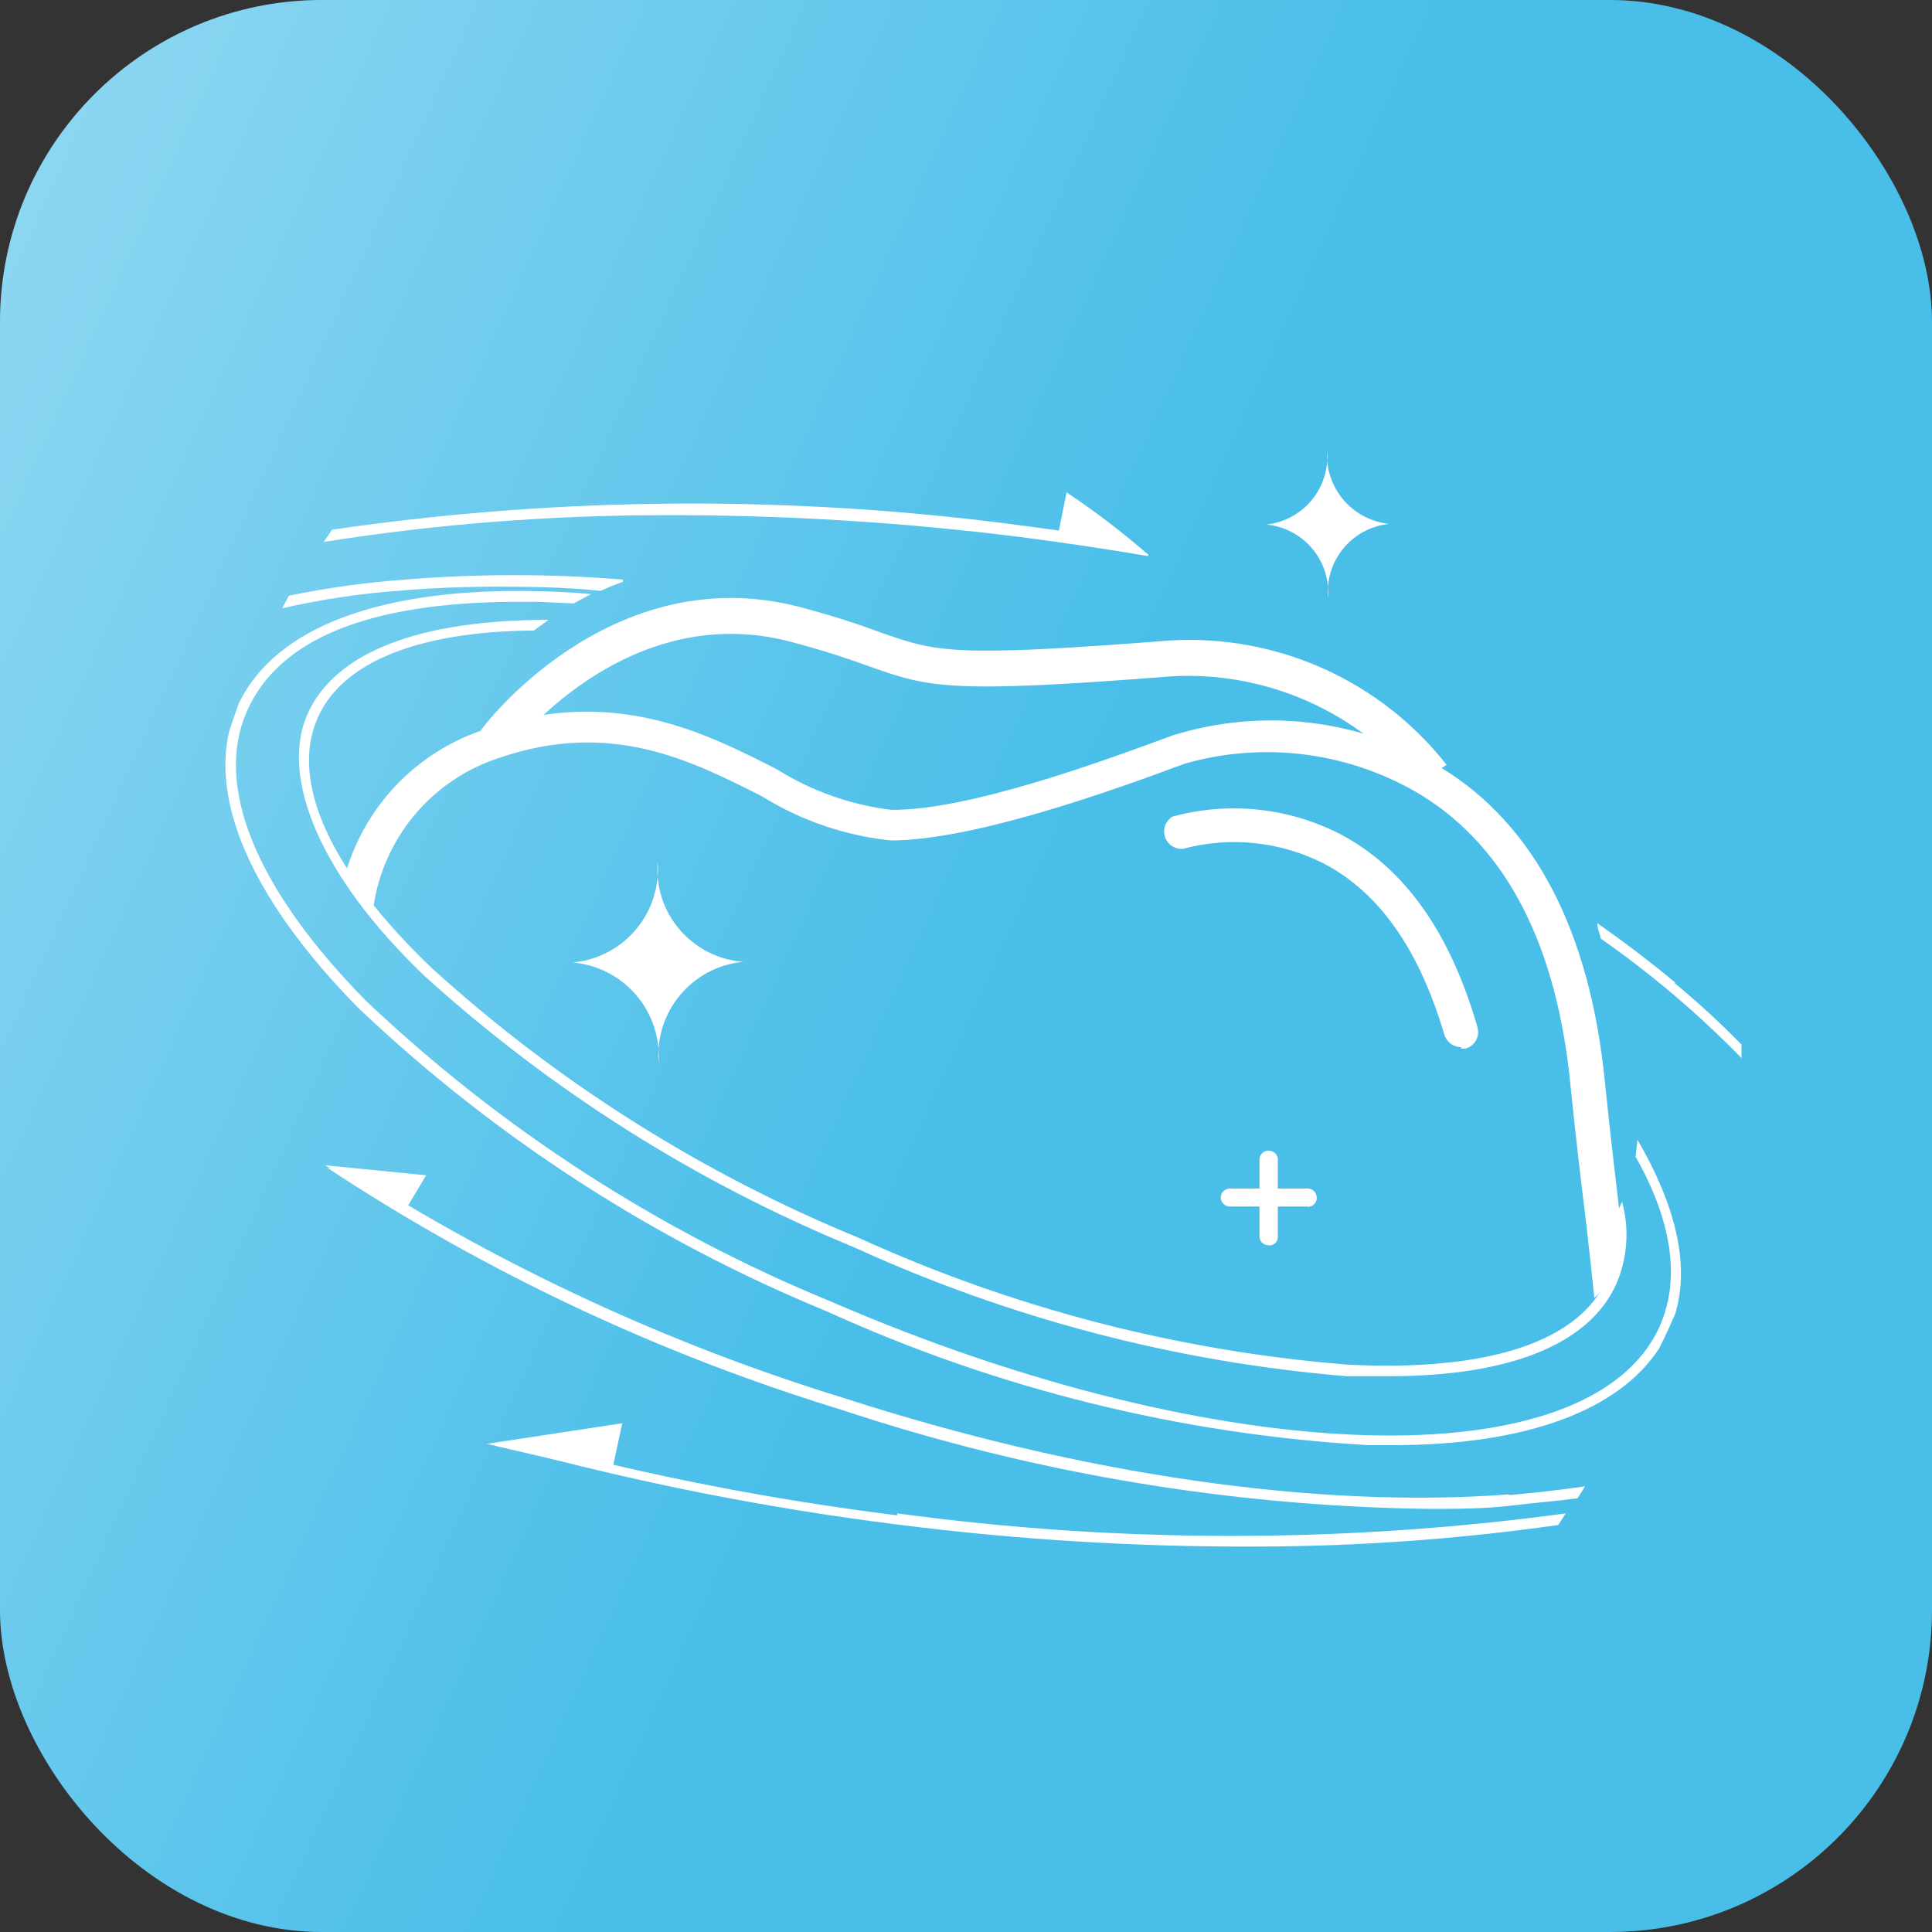
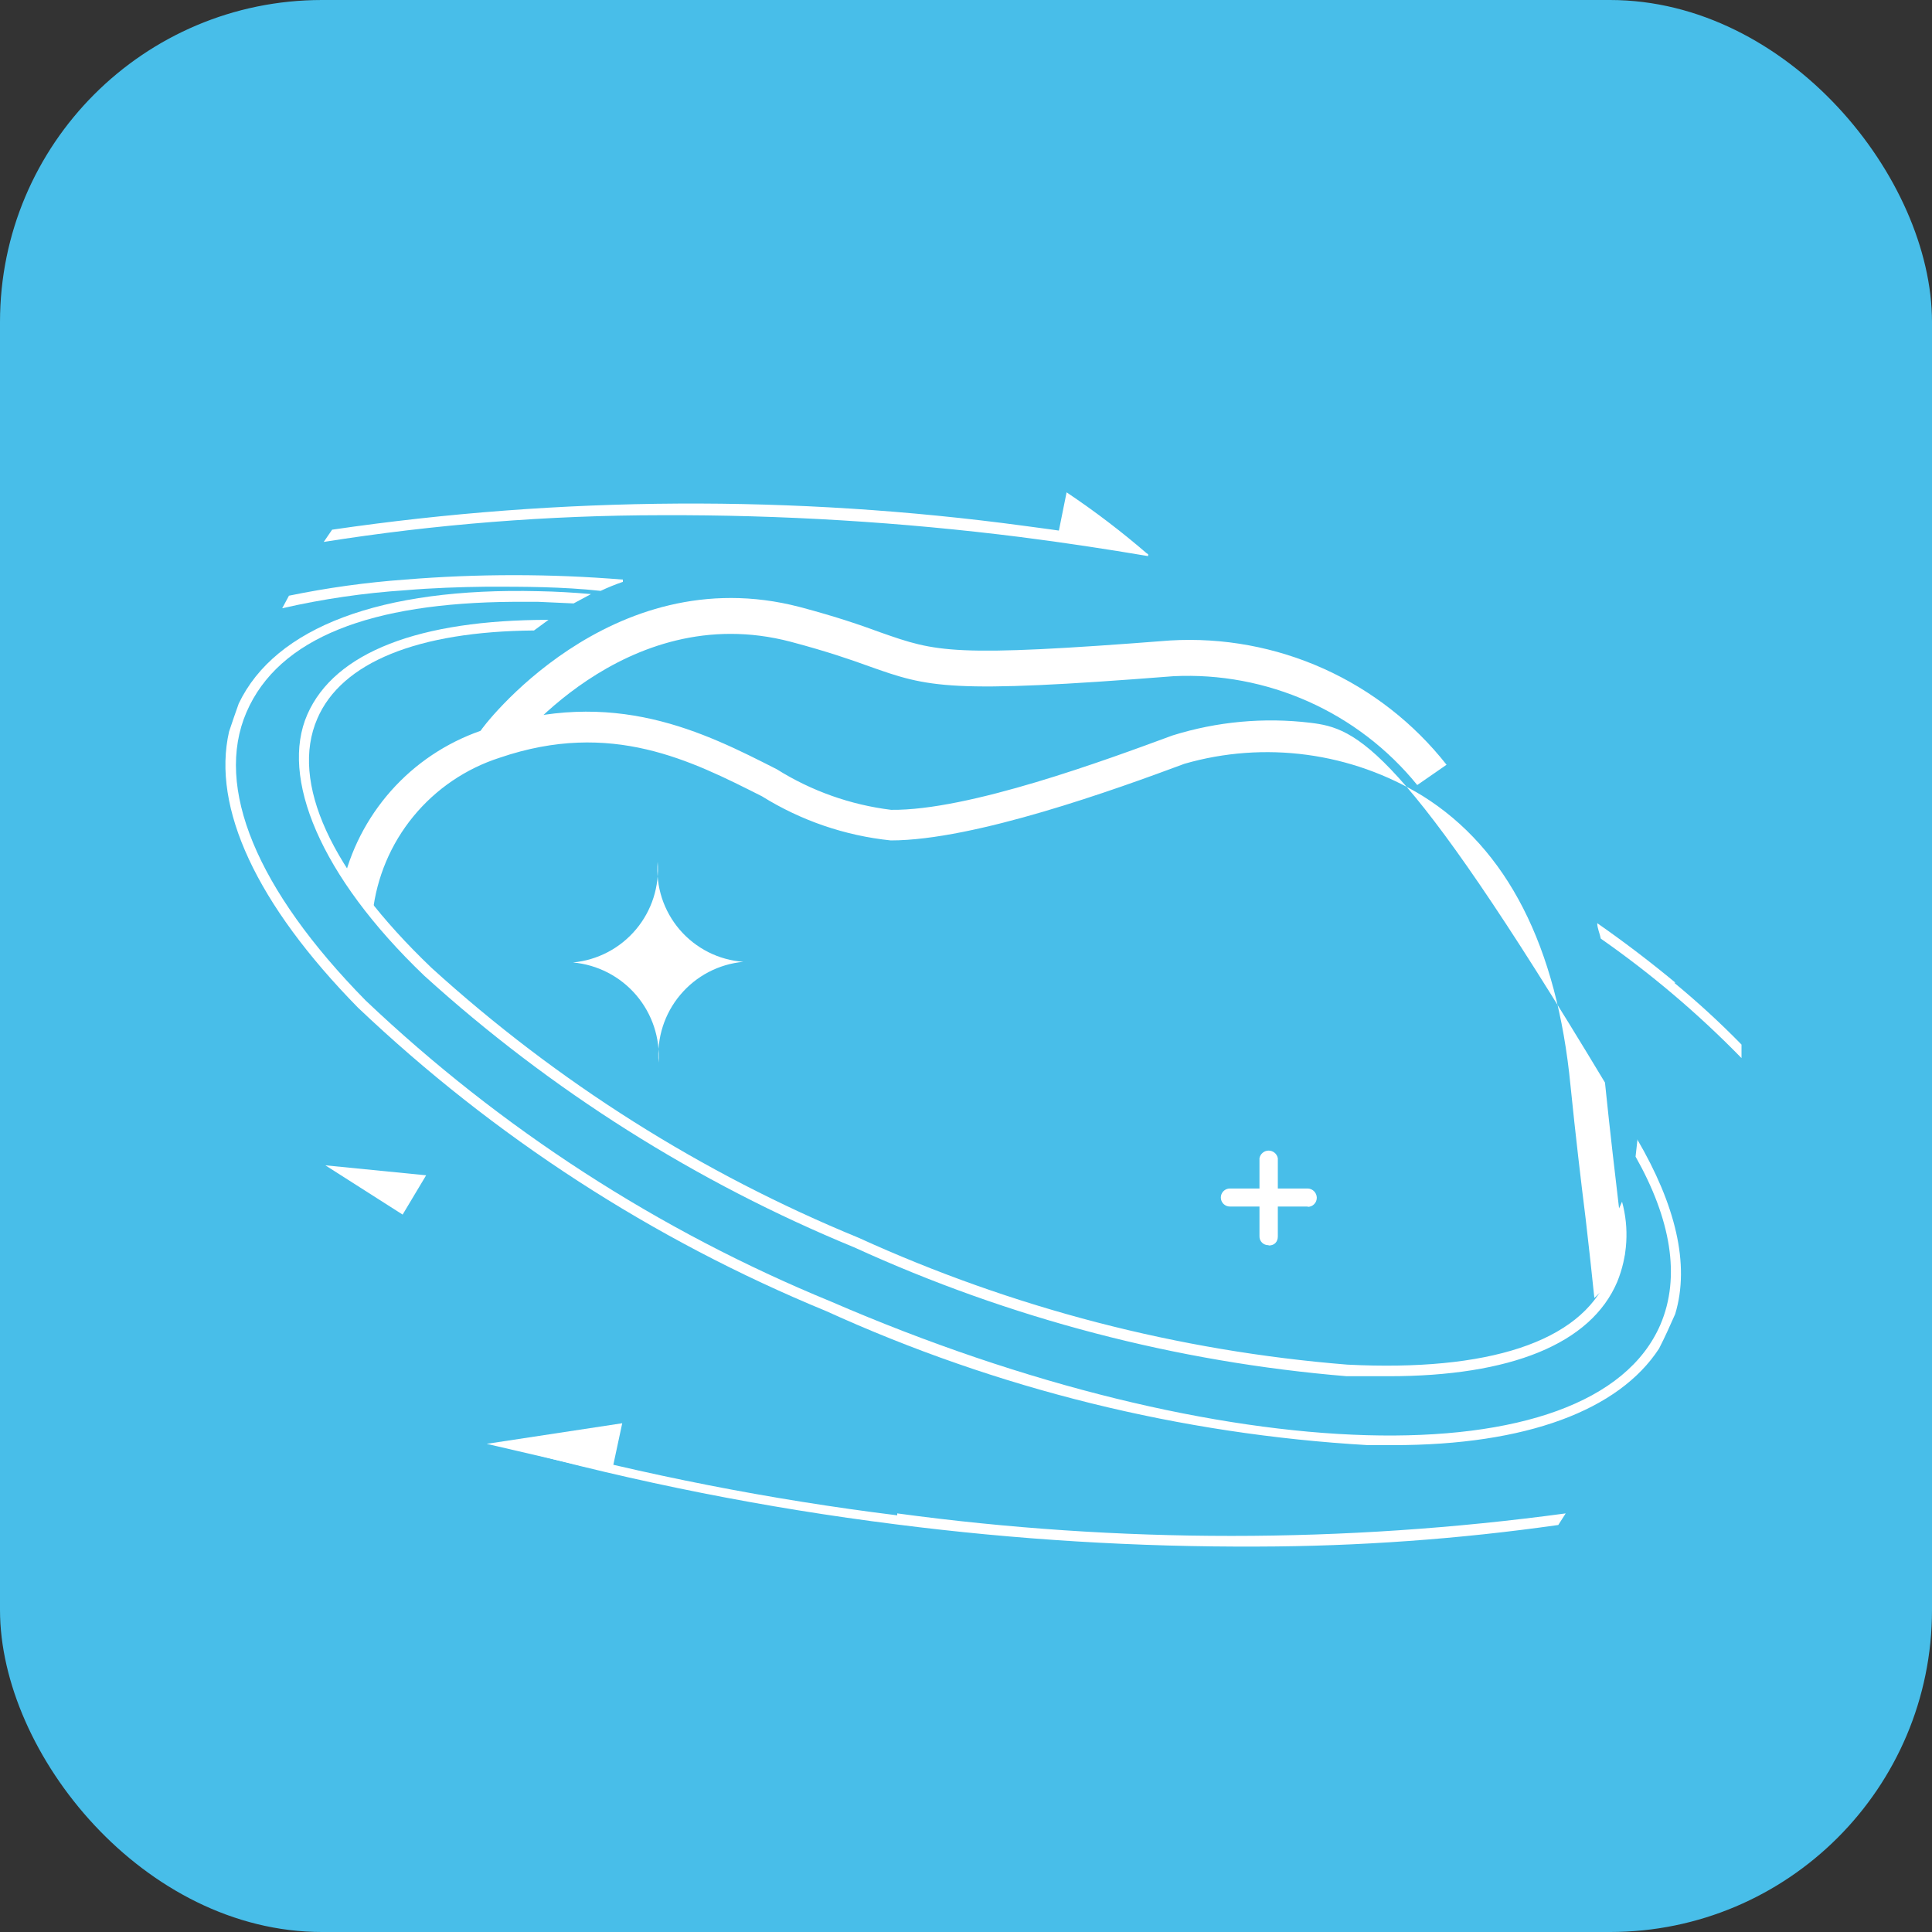
<svg xmlns="http://www.w3.org/2000/svg" width="60" height="60" viewBox="0 0 60 60" fill="none">
  <rect x="0" y="0" width="60" height="60" fill="#333333" stroke="none" />
  <rect width="60" height="60" rx="10" fill="#48BEE9" />
-   <rect width="60" height="60" rx="10" fill="url(#paint0_linear_119_12)" fill-opacity="0.4" />
  <path d="M40.614 37.47H38.194C38.157 37.47 38.121 37.463 38.087 37.449C38.053 37.434 38.022 37.414 37.996 37.388C37.97 37.362 37.949 37.331 37.935 37.297C37.921 37.263 37.914 37.227 37.914 37.19C37.914 37.153 37.921 37.117 37.935 37.083C37.949 37.049 37.97 37.018 37.996 36.992C38.022 36.966 38.053 36.945 38.087 36.931C38.121 36.917 38.157 36.91 38.194 36.91H40.614C40.687 36.912 40.757 36.943 40.809 36.995C40.861 37.047 40.891 37.116 40.894 37.19C40.895 37.227 40.889 37.265 40.875 37.3C40.862 37.335 40.842 37.367 40.815 37.394C40.789 37.422 40.758 37.443 40.723 37.458C40.689 37.472 40.651 37.48 40.614 37.48" fill="white" />
  <path d="M39.394 38.67C39.357 38.671 39.32 38.665 39.285 38.651C39.25 38.638 39.219 38.617 39.193 38.591C39.166 38.565 39.146 38.533 39.132 38.499C39.119 38.464 39.112 38.427 39.114 38.39V35.97C39.126 35.903 39.162 35.843 39.214 35.8C39.266 35.757 39.331 35.733 39.399 35.733C39.466 35.733 39.532 35.757 39.584 35.8C39.636 35.843 39.671 35.903 39.684 35.97V38.4C39.684 38.55 39.594 38.68 39.404 38.68" fill="white" />
-   <path d="M41.214 14C41.261 14.553 41.09 15.103 40.737 15.531C40.383 15.959 39.876 16.232 39.324 16.29C39.878 16.341 40.389 16.607 40.748 17.032C41.108 17.457 41.285 18.005 41.244 18.56C41.196 18.005 41.369 17.454 41.724 17.026C42.08 16.597 42.59 16.326 43.144 16.27C42.591 16.214 42.082 15.947 41.722 15.524C41.362 15.1 41.18 14.554 41.214 14Z" fill="white" />
  <path d="M44.014 24.38C43.106 23.262 41.947 22.374 40.632 21.787C39.317 21.2 37.882 20.93 36.444 21C29.444 21.55 28.844 21.35 26.984 20.69C26.404 20.48 25.684 20.23 24.554 19.93C19.374 18.57 15.824 23.33 15.784 23.38L14.924 22.7C14.924 22.65 18.924 17.31 24.834 18.85C26.004 19.16 26.744 19.42 27.344 19.64C29.084 20.25 29.544 20.42 36.344 19.89C37.979 19.794 39.614 20.095 41.108 20.767C42.602 21.439 43.911 22.463 44.924 23.75L44.014 24.38Z" fill="white" />
-   <path d="M45.374 32.52C45.257 32.519 45.144 32.48 45.05 32.41C44.956 32.34 44.888 32.242 44.854 32.13C44.084 29.52 42.854 27.73 41.114 26.82C39.764 26.132 38.207 25.968 36.744 26.36C36.622 26.372 36.5 26.341 36.397 26.274C36.295 26.207 36.218 26.108 36.18 25.991C36.142 25.875 36.144 25.75 36.186 25.635C36.229 25.52 36.309 25.423 36.414 25.36C38.154 24.885 40.008 25.078 41.614 25.9C43.614 26.95 45.034 28.95 45.884 31.9C45.904 31.967 45.91 32.037 45.903 32.107C45.895 32.176 45.874 32.243 45.841 32.305C45.808 32.366 45.762 32.42 45.708 32.464C45.654 32.508 45.591 32.54 45.524 32.56C45.474 32.569 45.423 32.569 45.374 32.56" fill="white" />
-   <path d="M11.574 28.35C11.697 27.251 12.135 26.211 12.836 25.356C13.537 24.501 14.471 23.867 15.524 23.53C18.984 22.35 21.464 23.62 23.664 24.73C24.876 25.485 26.244 25.953 27.664 26.1C30.264 26.1 34.664 24.51 36.784 23.72C38.019 23.364 39.315 23.27 40.589 23.442C41.863 23.614 43.087 24.049 44.184 24.72C46.804 26.36 48.354 29.38 48.774 33.72C48.934 35.29 49.094 36.65 49.244 37.85C49.35 38.77 49.441 39.59 49.514 40.31C49.921 39.941 50.242 39.487 50.454 38.98C50.454 38.58 50.364 38.17 50.304 37.72C50.164 36.53 50.004 35.18 49.844 33.62C49.384 28.95 47.674 25.62 44.754 23.84C43.513 23.094 42.129 22.619 40.691 22.446C39.254 22.274 37.796 22.408 36.414 22.84C34.354 23.6 30.084 25.18 27.674 25.15C26.413 24.995 25.201 24.565 24.124 23.89C21.864 22.74 19.054 21.31 15.124 22.63C14.043 22.97 13.067 23.579 12.288 24.402C11.51 25.225 10.954 26.232 10.674 27.33C10.894 27.62 11.104 27.92 11.314 28.22L11.514 28.47" fill="white" />
+   <path d="M11.574 28.35C11.697 27.251 12.135 26.211 12.836 25.356C13.537 24.501 14.471 23.867 15.524 23.53C18.984 22.35 21.464 23.62 23.664 24.73C24.876 25.485 26.244 25.953 27.664 26.1C30.264 26.1 34.664 24.51 36.784 23.72C38.019 23.364 39.315 23.27 40.589 23.442C41.863 23.614 43.087 24.049 44.184 24.72C46.804 26.36 48.354 29.38 48.774 33.72C48.934 35.29 49.094 36.65 49.244 37.85C49.35 38.77 49.441 39.59 49.514 40.31C49.921 39.941 50.242 39.487 50.454 38.98C50.454 38.58 50.364 38.17 50.304 37.72C50.164 36.53 50.004 35.18 49.844 33.62C43.513 23.094 42.129 22.619 40.691 22.446C39.254 22.274 37.796 22.408 36.414 22.84C34.354 23.6 30.084 25.18 27.674 25.15C26.413 24.995 25.201 24.565 24.124 23.89C21.864 22.74 19.054 21.31 15.124 22.63C14.043 22.97 13.067 23.579 12.288 24.402C11.51 25.225 10.954 26.232 10.674 27.33C10.894 27.62 11.104 27.92 11.314 28.22L11.514 28.47" fill="white" />
  <path d="M20.424 26.76C20.485 27.523 20.243 28.279 19.751 28.864C19.259 29.45 18.556 29.819 17.794 29.89C18.555 29.959 19.26 30.322 19.757 30.903C20.254 31.485 20.504 32.237 20.454 33C20.393 32.237 20.634 31.481 21.127 30.895C21.619 30.309 22.322 29.941 23.084 29.87C22.705 29.842 22.336 29.74 21.997 29.569C21.658 29.397 21.356 29.161 21.109 28.873C20.862 28.585 20.674 28.251 20.556 27.89C20.439 27.529 20.394 27.148 20.424 26.77" fill="white" />
  <path d="M50.134 37.82C50.234 38.448 50.162 39.091 49.924 39.68C49.074 41.68 46.204 42.6 41.844 42.38C36.593 41.958 31.456 40.625 26.664 38.44C21.79 36.439 17.303 33.603 13.404 30.06C10.264 27.06 9.004 24.28 9.854 22.32C10.604 20.57 12.974 19.61 16.584 19.58L17.034 19.25C13.034 19.25 10.394 20.25 9.544 22.19C8.694 24.13 9.924 27.19 13.174 30.3C17.104 33.866 21.625 36.722 26.534 38.74C31.36 40.948 36.534 42.302 41.824 42.74C42.274 42.74 42.704 42.74 43.124 42.74C46.904 42.74 49.404 41.74 50.224 39.81C50.547 39.019 50.6 38.144 50.374 37.32C50.304 37.49 50.224 37.65 50.134 37.82Z" fill="white" />
  <path d="M50.854 35.38L50.794 35.92C51.884 37.85 52.204 39.65 51.564 41.14C49.464 46 37.924 45.67 25.804 40.42C20.451 38.223 15.551 35.053 11.354 31.07C7.964 27.62 6.654 24.44 7.654 22.12C8.654 19.8 11.534 18.72 15.934 18.69H16.714L17.814 18.74L18.354 18.45C17.804 18.4 17.254 18.37 16.724 18.36C11.834 18.24 8.544 19.48 7.414 21.85C7.314 22.13 7.214 22.42 7.114 22.72C6.574 25.08 7.964 28.08 11.114 31.29C15.34 35.305 20.273 38.502 25.664 40.72C30.965 43.134 36.668 44.544 42.484 44.88H43.274C47.394 44.88 50.274 43.8 51.524 41.88C51.704 41.53 51.864 41.17 52.024 40.81C52.494 39.26 52.024 37.4 50.844 35.38" fill="white" />
  <path d="M19.344 18C17.091 17.816 14.827 17.816 12.574 18C11.364 18.088 10.162 18.255 8.974 18.5L8.764 18.89C10.024 18.602 11.304 18.415 12.594 18.33C13.424 18.26 14.264 18.23 15.144 18.22C16.274 18.22 17.454 18.22 18.654 18.35C18.878 18.244 19.109 18.15 19.344 18.07" fill="white" />
  <path d="M52.034 30.52C51.274 29.89 50.464 29.27 49.604 28.67C49.604 28.83 49.684 28.99 49.714 29.15C51.284 30.247 52.747 31.489 54.084 32.86C54.084 32.72 54.084 32.58 54.084 32.44C53.422 31.763 52.724 31.122 51.994 30.52" fill="white" />
-   <path d="M46.844 46.41C40.934 46.86 33.594 45.81 26.184 43.41C20.776 41.747 15.62 39.358 10.854 36.31H10.794C10.725 36.326 10.653 36.326 10.584 36.31H10.394C10.299 36.309 10.207 36.285 10.124 36.24C15.069 39.507 20.457 42.046 26.124 43.78C32.004 45.734 38.148 46.773 44.344 46.86C45.224 46.86 46.084 46.86 46.914 46.76C47.744 46.66 48.334 46.62 48.994 46.53L49.224 46.16C48.484 46.267 47.704 46.357 46.884 46.43" fill="white" />
  <path d="M35.374 17C35.23 16.983 35.097 16.911 35.004 16.8C33.944 16.63 32.884 16.47 31.804 16.33C24.67 15.369 17.437 15.409 10.314 16.45L10.054 16.83C13.524 16.28 17.031 16.003 20.544 16C24.275 15.986 28.002 16.214 31.704 16.68C33.034 16.85 34.354 17.05 35.654 17.27C35.658 17.25 35.658 17.23 35.654 17.21C35.561 17.175 35.474 17.128 35.394 17.07" fill="white" />
  <path d="M27.864 47.06C23.935 46.573 20.046 45.811 16.224 44.78C16.176 44.839 16.114 44.886 16.045 44.917C15.976 44.948 15.9 44.963 15.824 44.96C19.763 46.035 23.773 46.831 27.824 47.34C31.551 47.817 35.306 48.047 39.064 48.03C42.186 48.023 45.303 47.799 48.394 47.36L48.624 47C41.735 47.932 34.752 47.932 27.864 47" fill="white" />
  <path d="M35.654 17.22C34.851 16.525 34.006 15.88 33.124 15.29L32.844 16.68L35.654 17.22Z" fill="white" />
  <path d="M15.114 44.84L19.324 44.2L18.994 45.74L15.114 44.84Z" fill="white" />
  <path d="M10.104 36.19L13.234 36.5L12.504 37.72L10.104 36.19Z" fill="white" />
  <defs>
    <linearGradient id="paint0_linear_119_12" x1="0" y1="0" x2="37.415" y2="17.026" gradientUnits="userSpaceOnUse">
      <stop stop-color="white" />
      <stop offset="1" stop-color="white" stop-opacity="0" />
    </linearGradient>
  </defs>
</svg>